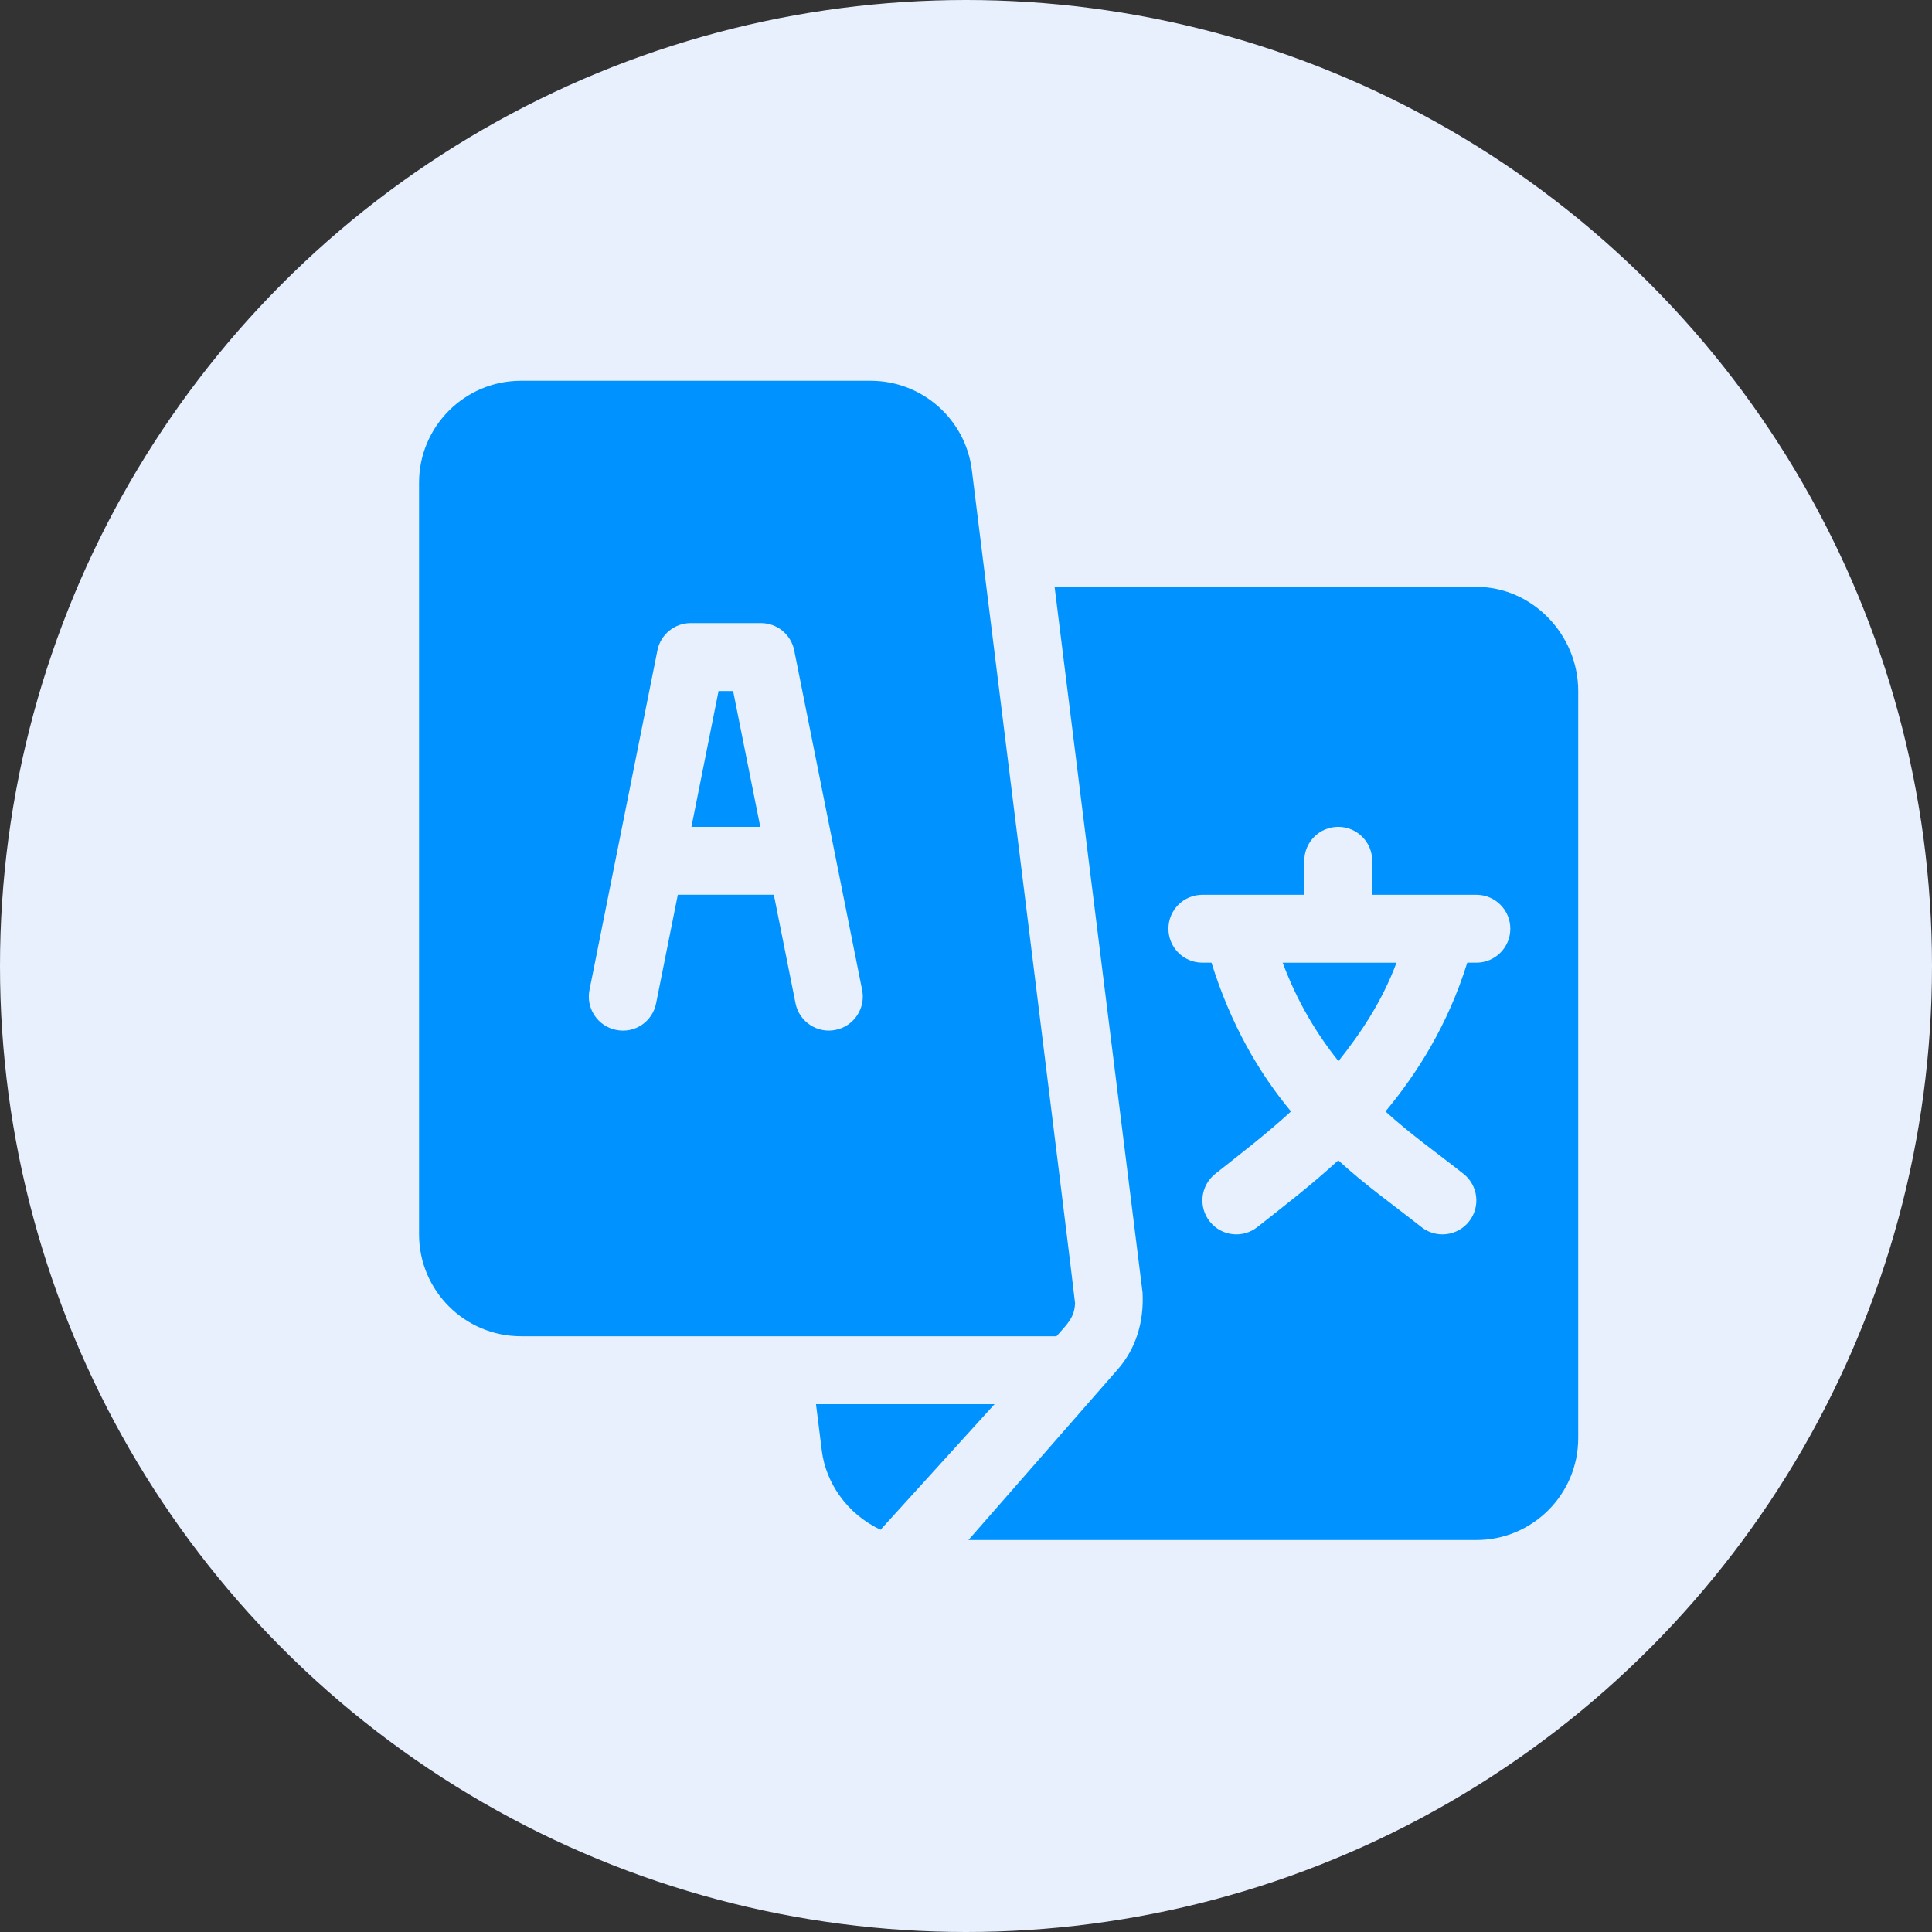
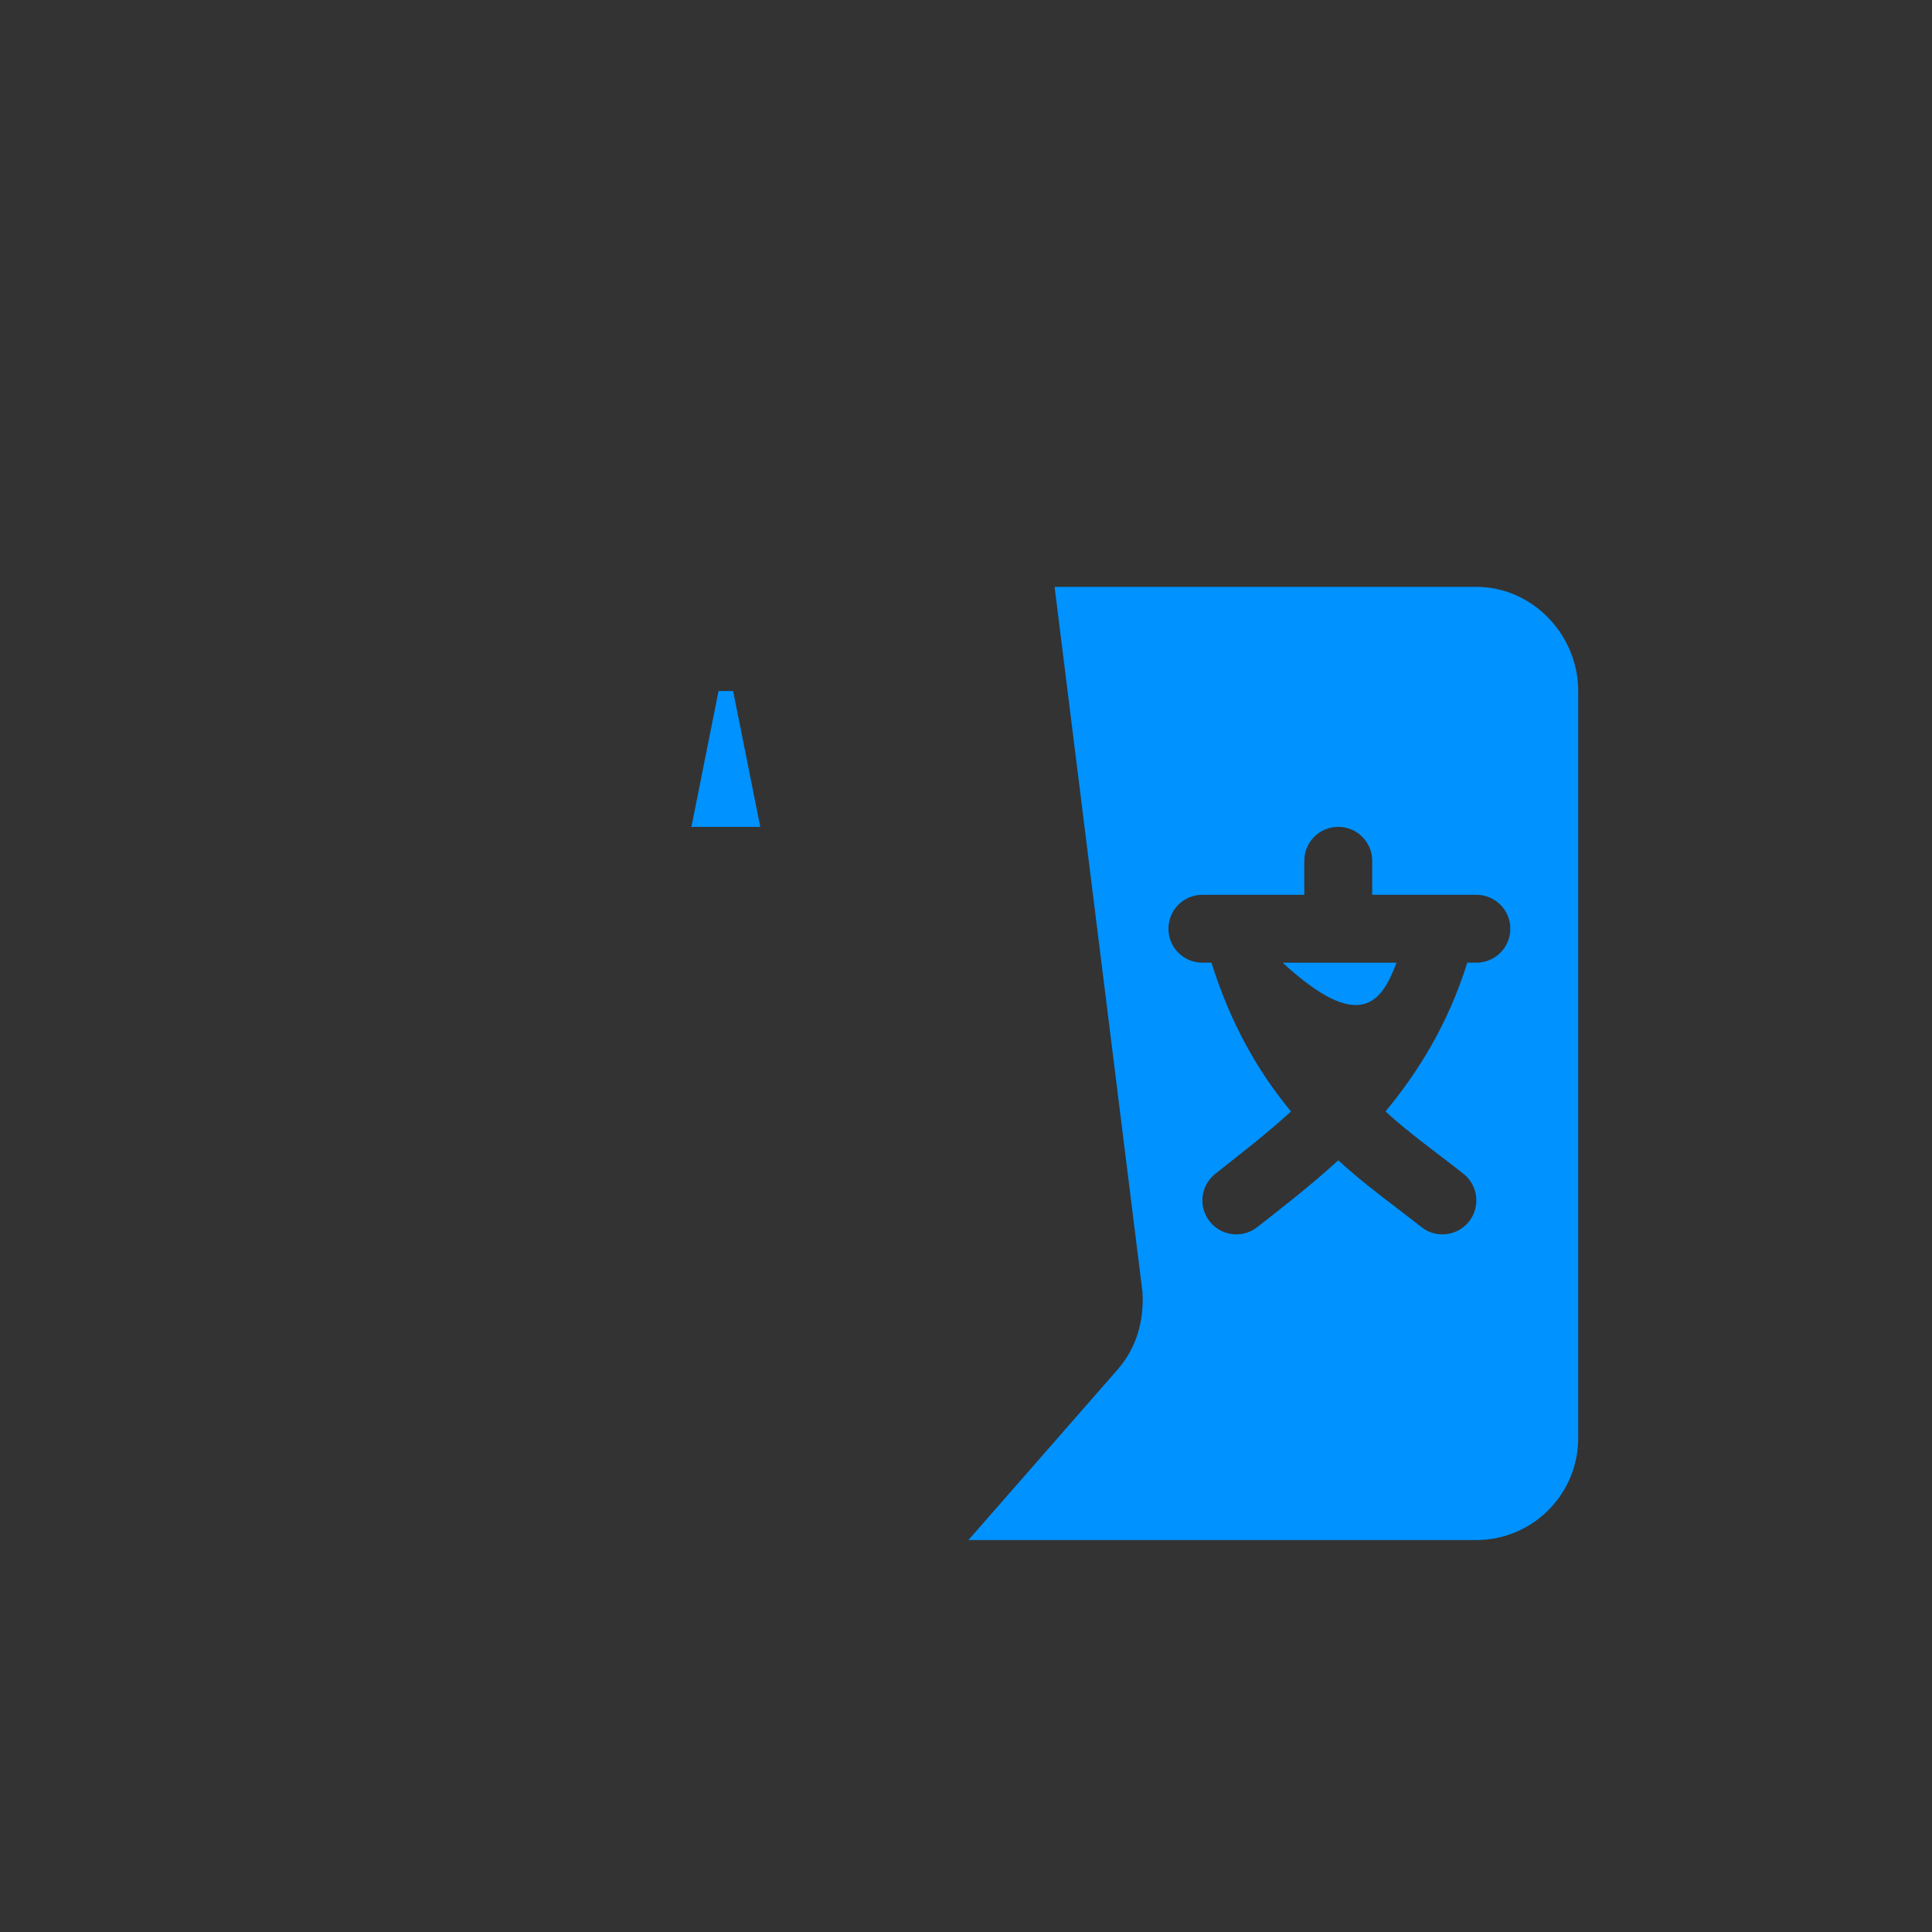
<svg xmlns="http://www.w3.org/2000/svg" width="50" height="50" viewBox="0 0 50 50" fill="none">
  <rect x="0" y="0" width="50" height="50" fill="#333333" stroke="none" />
-   <circle cx="25" cy="25" r="25" fill="#E8EFFD" />
  <path d="M18.973 17.884H18.596L17.894 21.4H19.676L18.973 17.884Z" fill="#0092FF" />
-   <path d="M33.196 24.915C33.576 25.935 34.08 26.76 34.639 27.462C35.198 26.76 35.761 25.935 36.141 24.915H33.196Z" fill="#0092FF" />
+   <path d="M33.196 24.915C35.198 26.76 35.761 25.935 36.141 24.915H33.196Z" fill="#0092FF" />
  <path d="M38.208 15.188H27.293L29.569 33.45C29.609 34.197 29.405 34.9 28.917 35.451L25.063 39.856H38.208C39.662 39.856 40.844 38.673 40.844 37.219V17.883C40.844 16.429 39.662 15.188 38.208 15.188ZM38.208 24.914H37.973C37.473 26.519 36.68 27.774 35.856 28.764C36.501 29.354 37.192 29.838 37.878 30.381C38.257 30.684 38.319 31.237 38.015 31.616C37.712 31.995 37.157 32.056 36.78 31.752C36.034 31.164 35.334 30.671 34.634 30.029C33.934 30.671 33.292 31.164 32.546 31.752C32.169 32.056 31.614 31.995 31.311 31.616C31.007 31.237 31.069 30.684 31.448 30.381C32.134 29.838 32.766 29.354 33.411 28.764C32.587 27.774 31.853 26.519 31.353 24.914H31.118C30.632 24.914 30.239 24.521 30.239 24.035C30.239 23.55 30.632 23.157 31.118 23.157H33.755V22.278C33.755 21.792 34.148 21.399 34.634 21.399C35.119 21.399 35.513 21.792 35.513 22.278V23.157H38.208C38.694 23.157 39.087 23.55 39.087 24.035C39.087 24.521 38.694 24.914 38.208 24.914Z" fill="#0092FF" />
-   <path d="M25.151 12.165C24.987 10.848 23.862 9.855 22.535 9.855H13.481C12.027 9.855 10.845 11.038 10.845 12.492V31.945C10.845 33.399 12.027 34.582 13.481 34.582C18.735 34.582 22.515 34.582 27.342 34.582C27.598 34.288 27.813 34.105 27.822 33.722C27.824 33.627 25.163 12.26 25.151 12.165ZM21.622 26.654C21.157 26.75 20.684 26.448 20.588 25.965L20.027 23.156H17.542L16.98 25.965C16.886 26.441 16.427 26.753 15.946 26.654C15.47 26.559 15.161 26.097 15.256 25.62L17.014 16.831C17.096 16.421 17.457 16.125 17.876 16.125H19.692C20.111 16.125 20.472 16.421 20.554 16.831L22.312 25.62C22.407 26.097 22.098 26.559 21.622 26.654Z" fill="#0092FF" />
-   <path d="M21.118 36.34L21.269 37.546C21.369 38.354 21.906 39.177 22.789 39.589C24.454 37.755 23.447 38.864 25.739 36.34H21.118Z" fill="#0092FF" />
</svg>